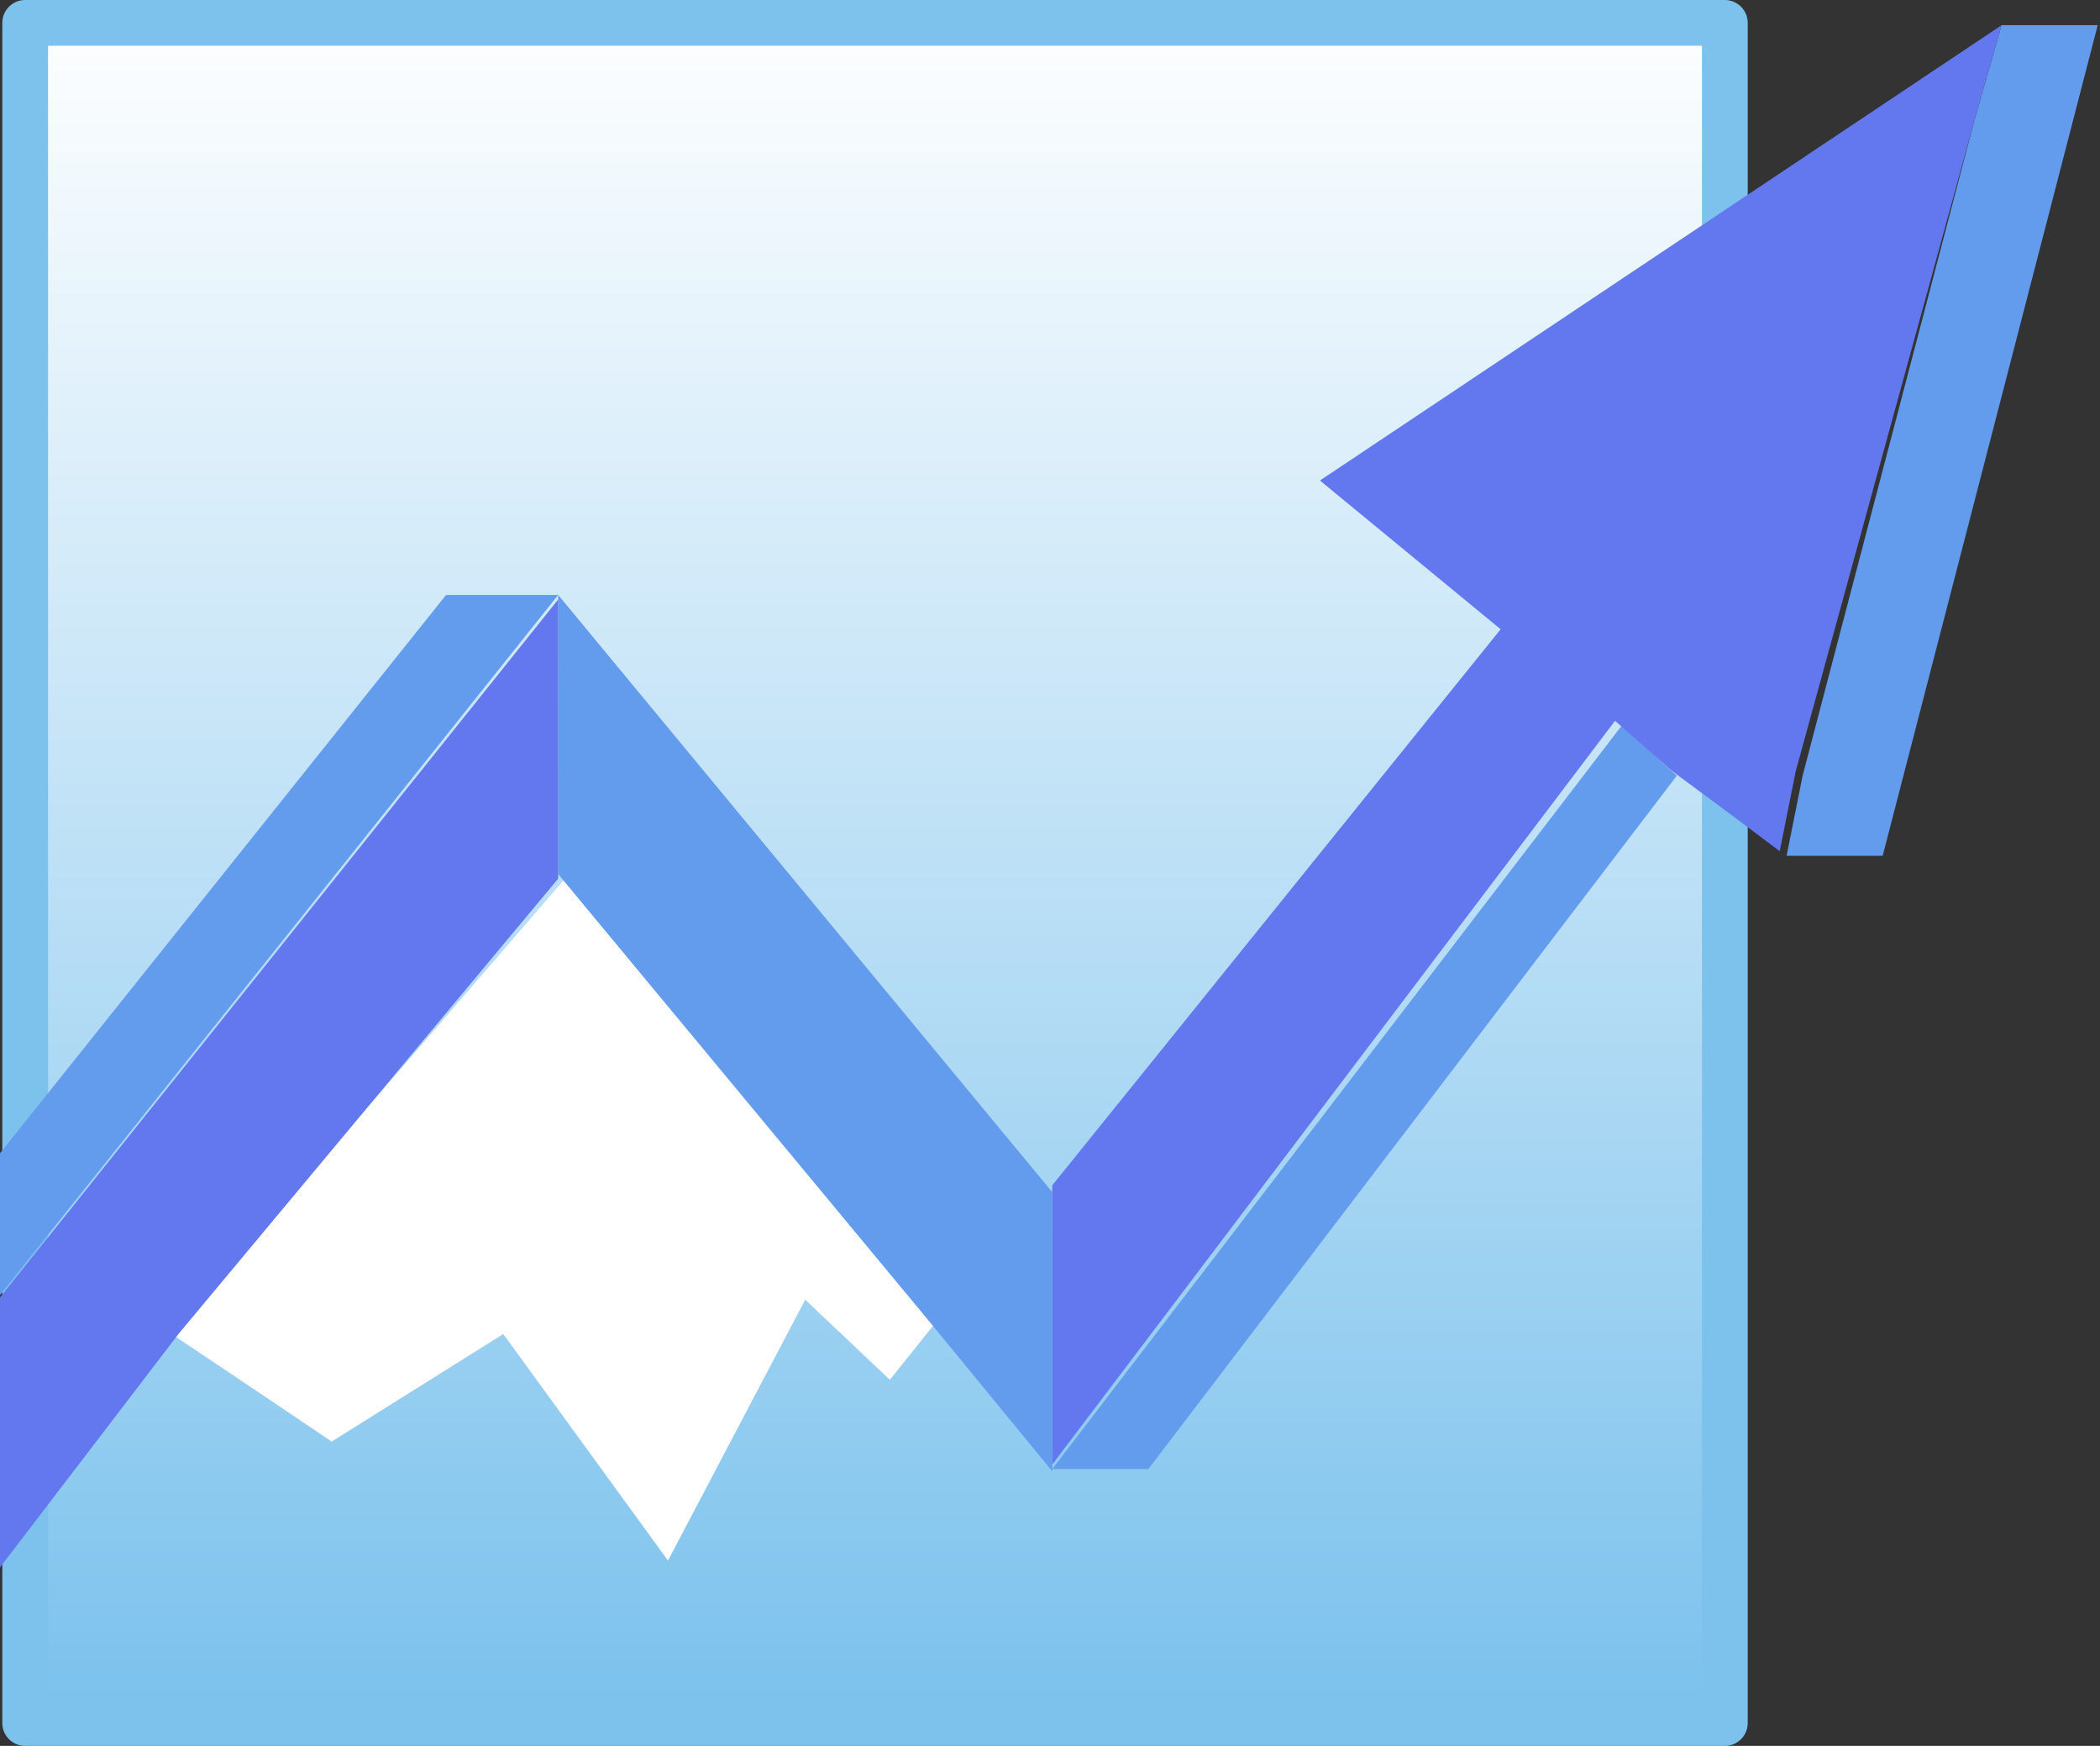
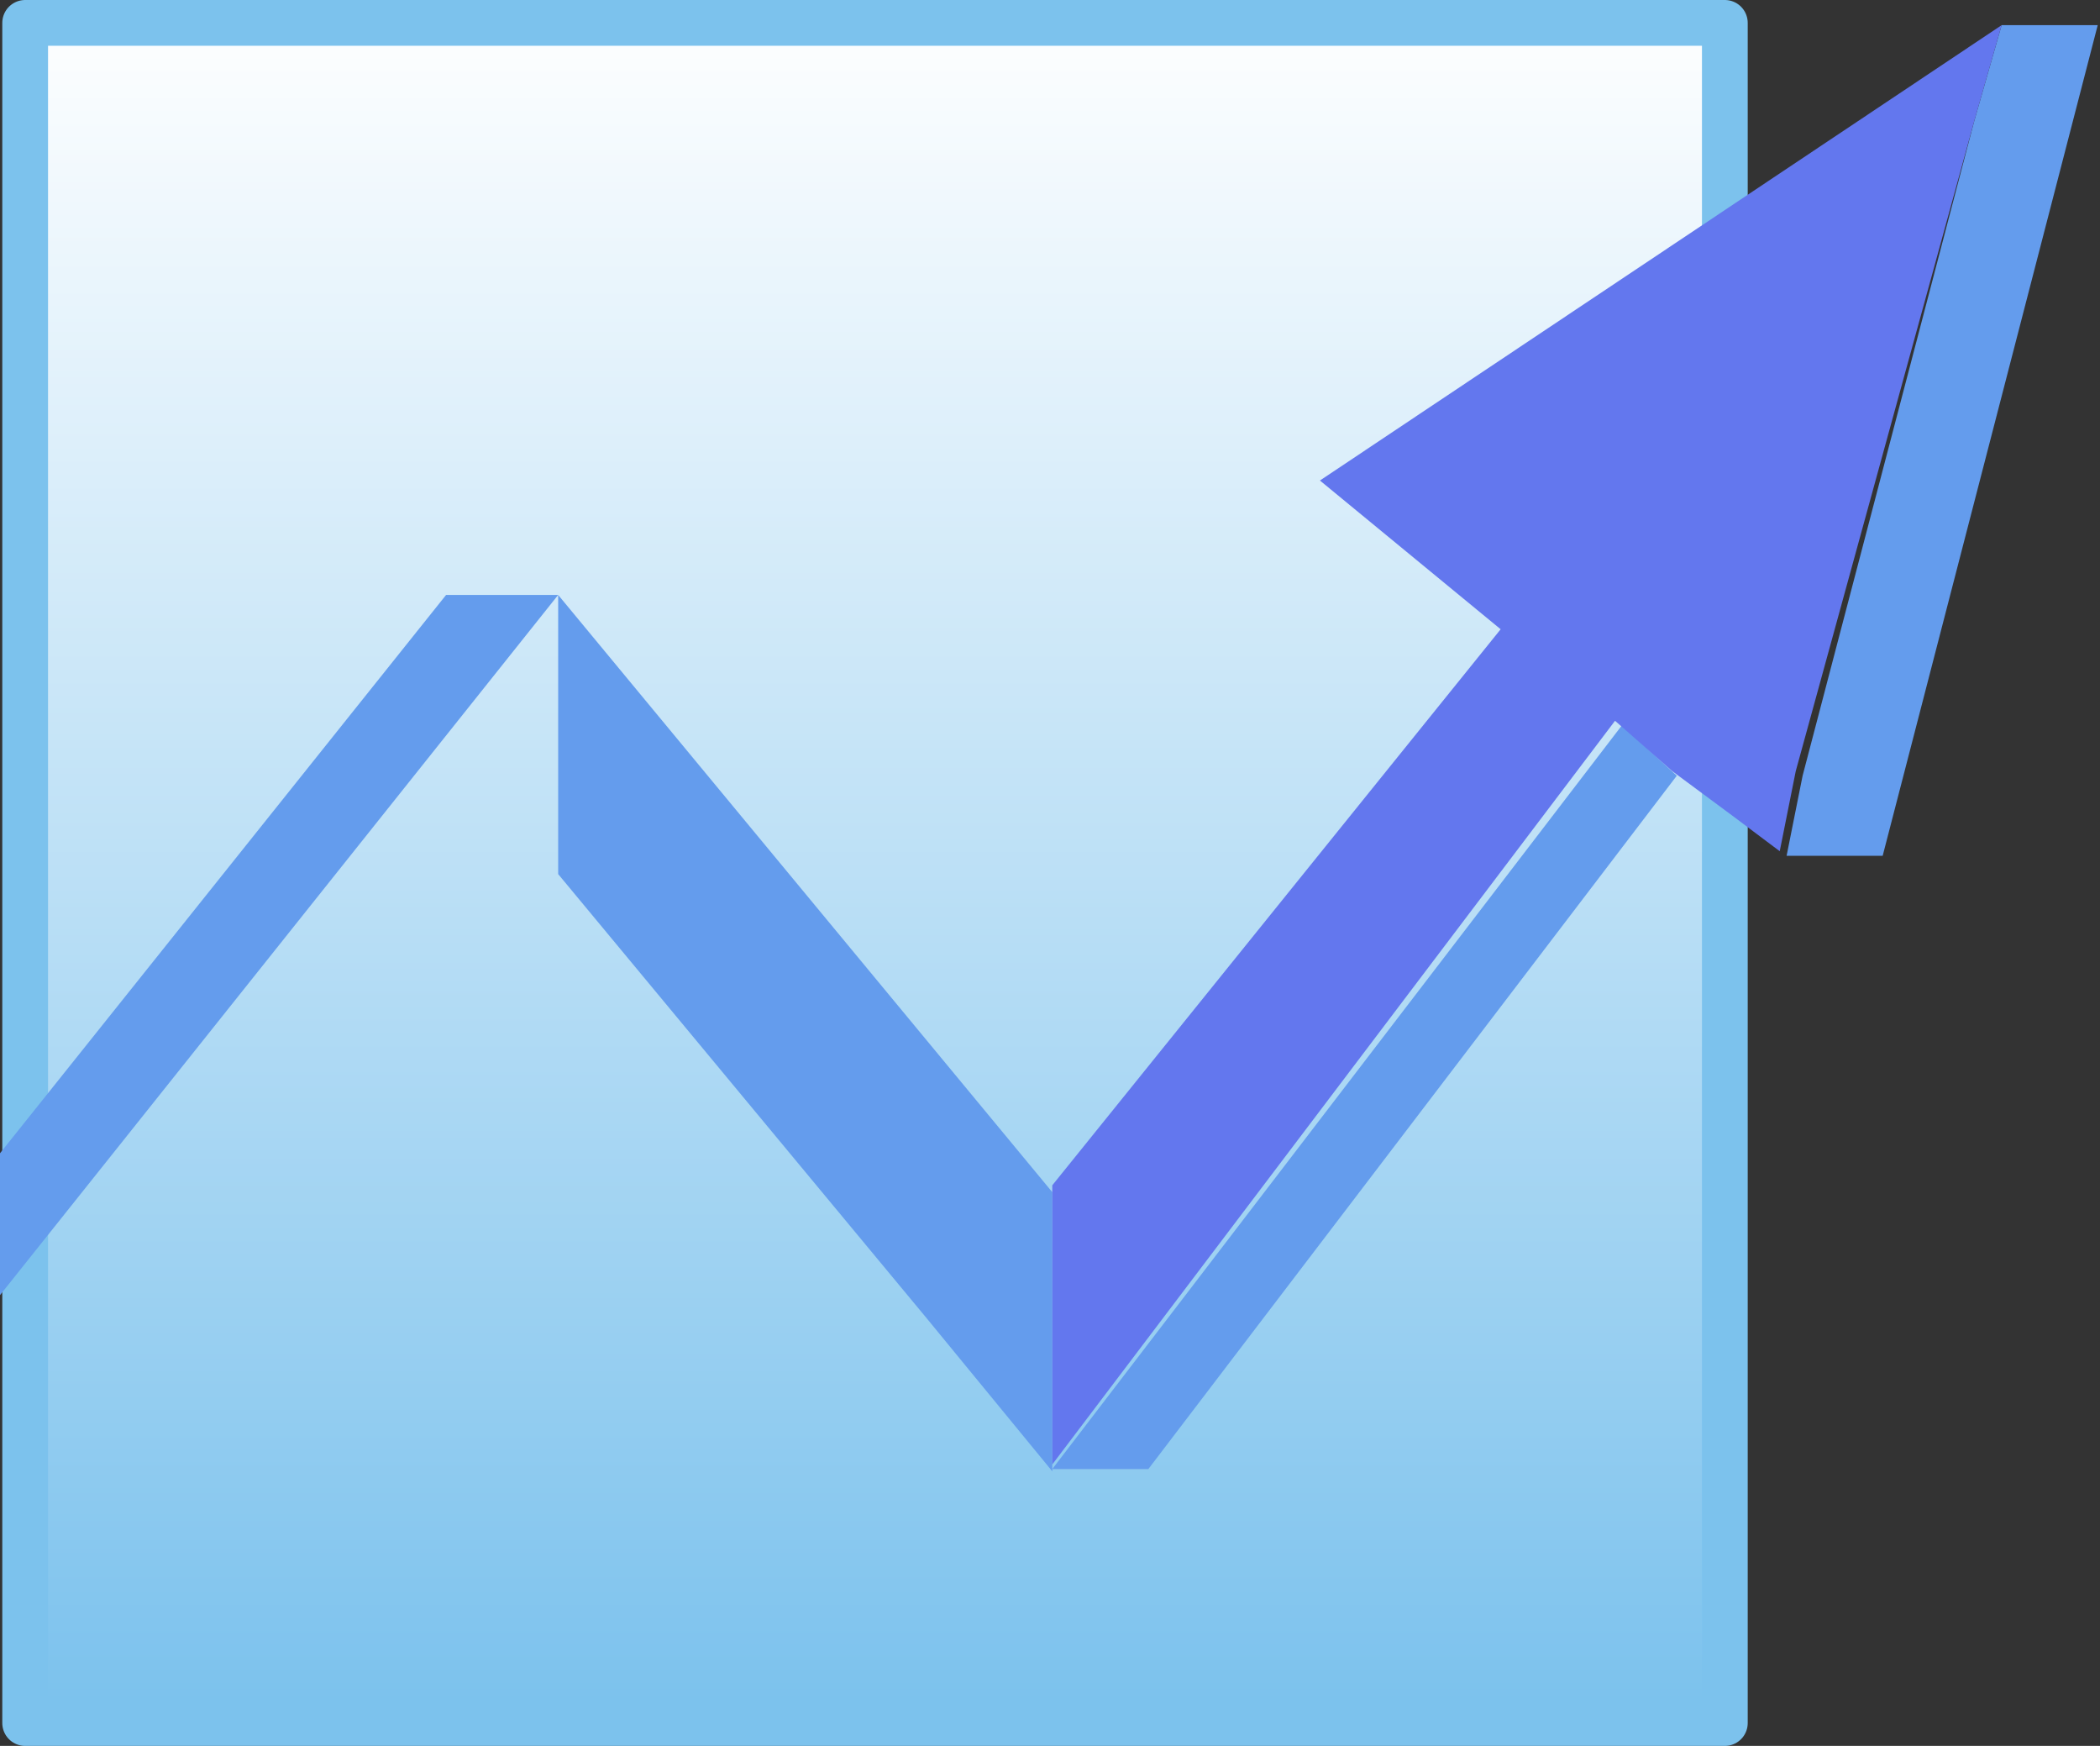
<svg xmlns="http://www.w3.org/2000/svg" version="1.1" id="Layer_1" x="0px" y="0px" viewBox="0 0 91.8 76.3" style="enable-background:new 0 0 91.8 76.3;" xml:space="preserve">
  <rect x="0" y="0" width="91.8" height="76.3" fill="#333333" stroke="none" />
  <style type="text/css">
	.st0{fill:url(#SVGID_1_);stroke:#7CC2ED;stroke-width:2;stroke-linecap:round;stroke-linejoin:round;stroke-miterlimit:10;}
	.st1{fill:#649CED;}
	.st2{fill:#FFFFFF;}
	.st3{fill:#6377EE;}
</style>
  <g>
    <g>
      <linearGradient id="SVGID_1_" gradientUnits="userSpaceOnUse" x1="38.224" y1="77.069" x2="38.224" y2="2.715" gradientTransform="matrix(1 0 0 -1 0 77.11)">
        <stop offset="0" style="stop-color:#FFFFFF" />
        <stop offset="1" style="stop-color:#7CC2ED" />
      </linearGradient>
      <rect x="1.1" y="1" class="st0" width="74.3" height="74.3" />
    </g>
    <path class="st1" d="M70.9,31.7L70.9,31.7L46,64.2h4.2l23.1-30.3L70.9,31.7z" />
-     <path class="st2" d="M7.5,58.3c3,2,7,4.7,7,4.7l7.5-4.7l7.2,9.9l6-11.4l3.7,3.5l2-2.5L24.7,38.4L7.5,58.3z" />
    <path class="st1" d="M87.5,1.1l-1.2,4.2l-7.5,28.6l-0.7,3.5h4.2l9.4-36.3C91.8,1.1,87.5,1.1,87.5,1.1z" />
    <path class="st1" d="M24.4,26v12.2l16.1,19.4l5.5,6.7V52.1L24.4,26z" />
    <path class="st3" d="M86.3,5.3l1.2-4.2L57.7,21l7.9,6.5L46,51.8V64l24.6-32.5l0,0l2.5,2.2l2.7,2l2,1.5l0.7-3.5L86.3,5.3z" />
    <polygon class="st1" points="24.4,26 19.5,26 0,50.4 0,56.6  " />
-     <polygon class="st3" points="0,68.5 7.8,58.3 24.4,38.4 24.4,26.2 0,56.7  " />
  </g>
</svg>